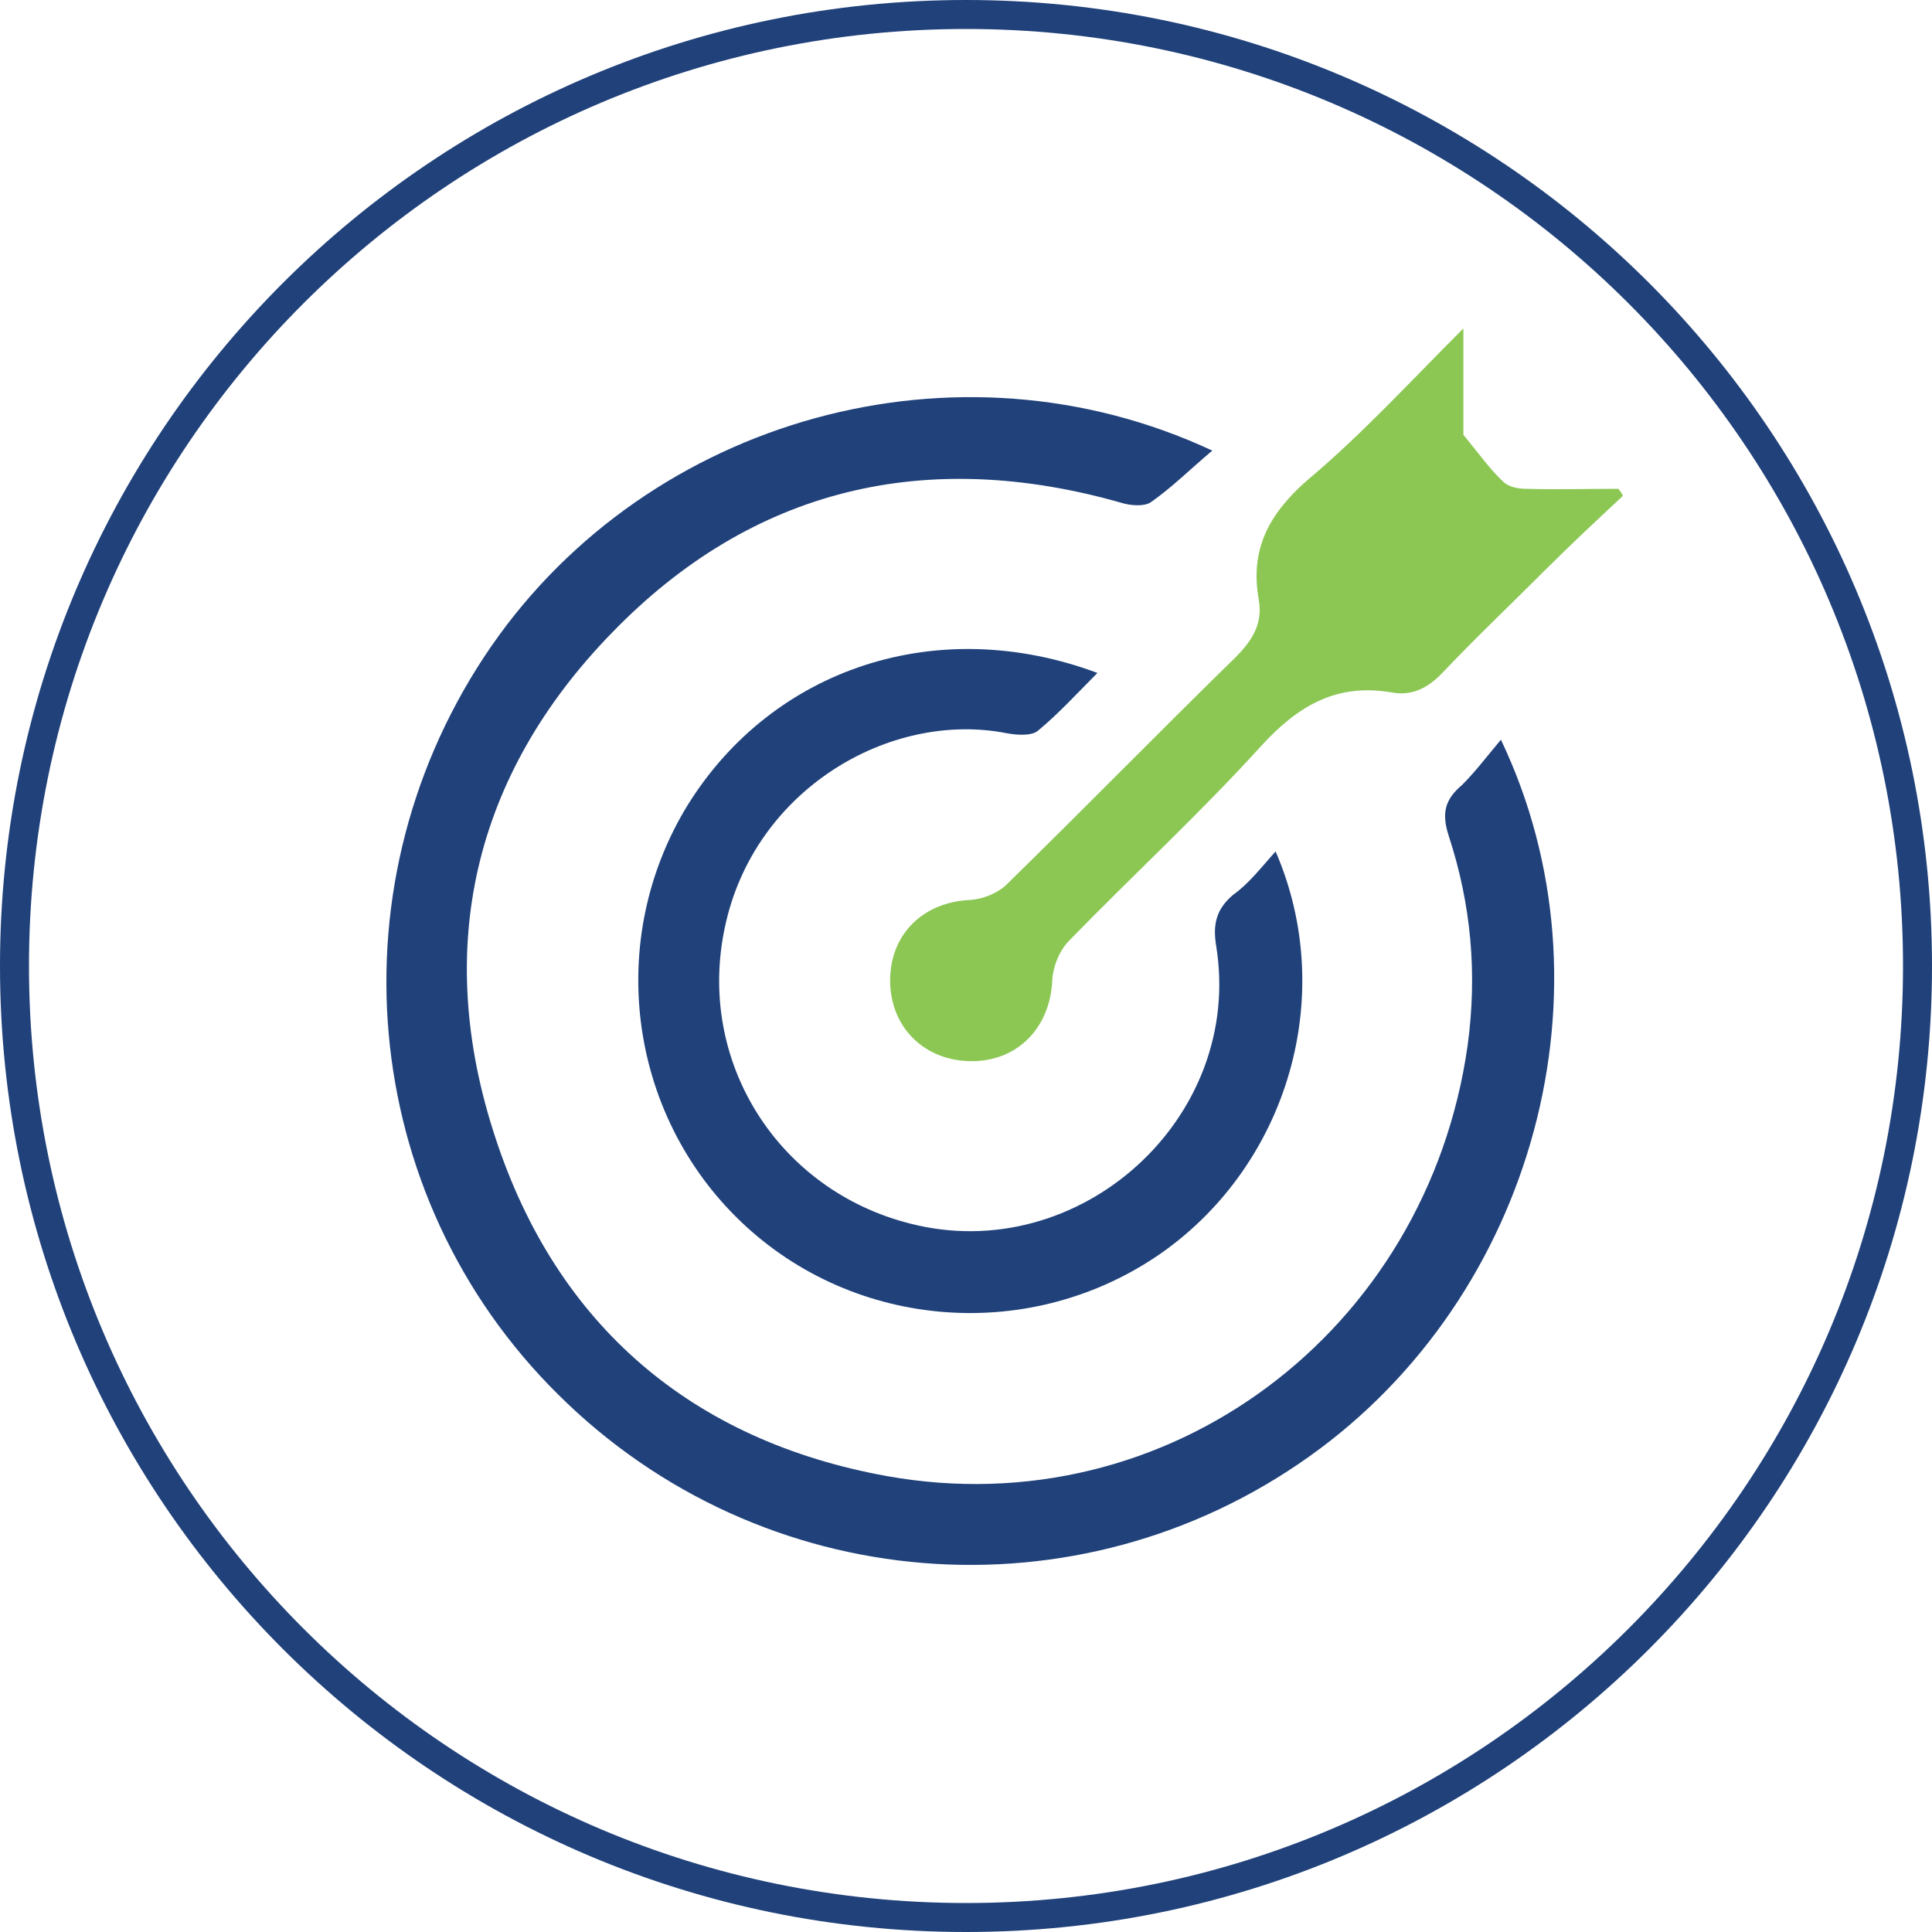
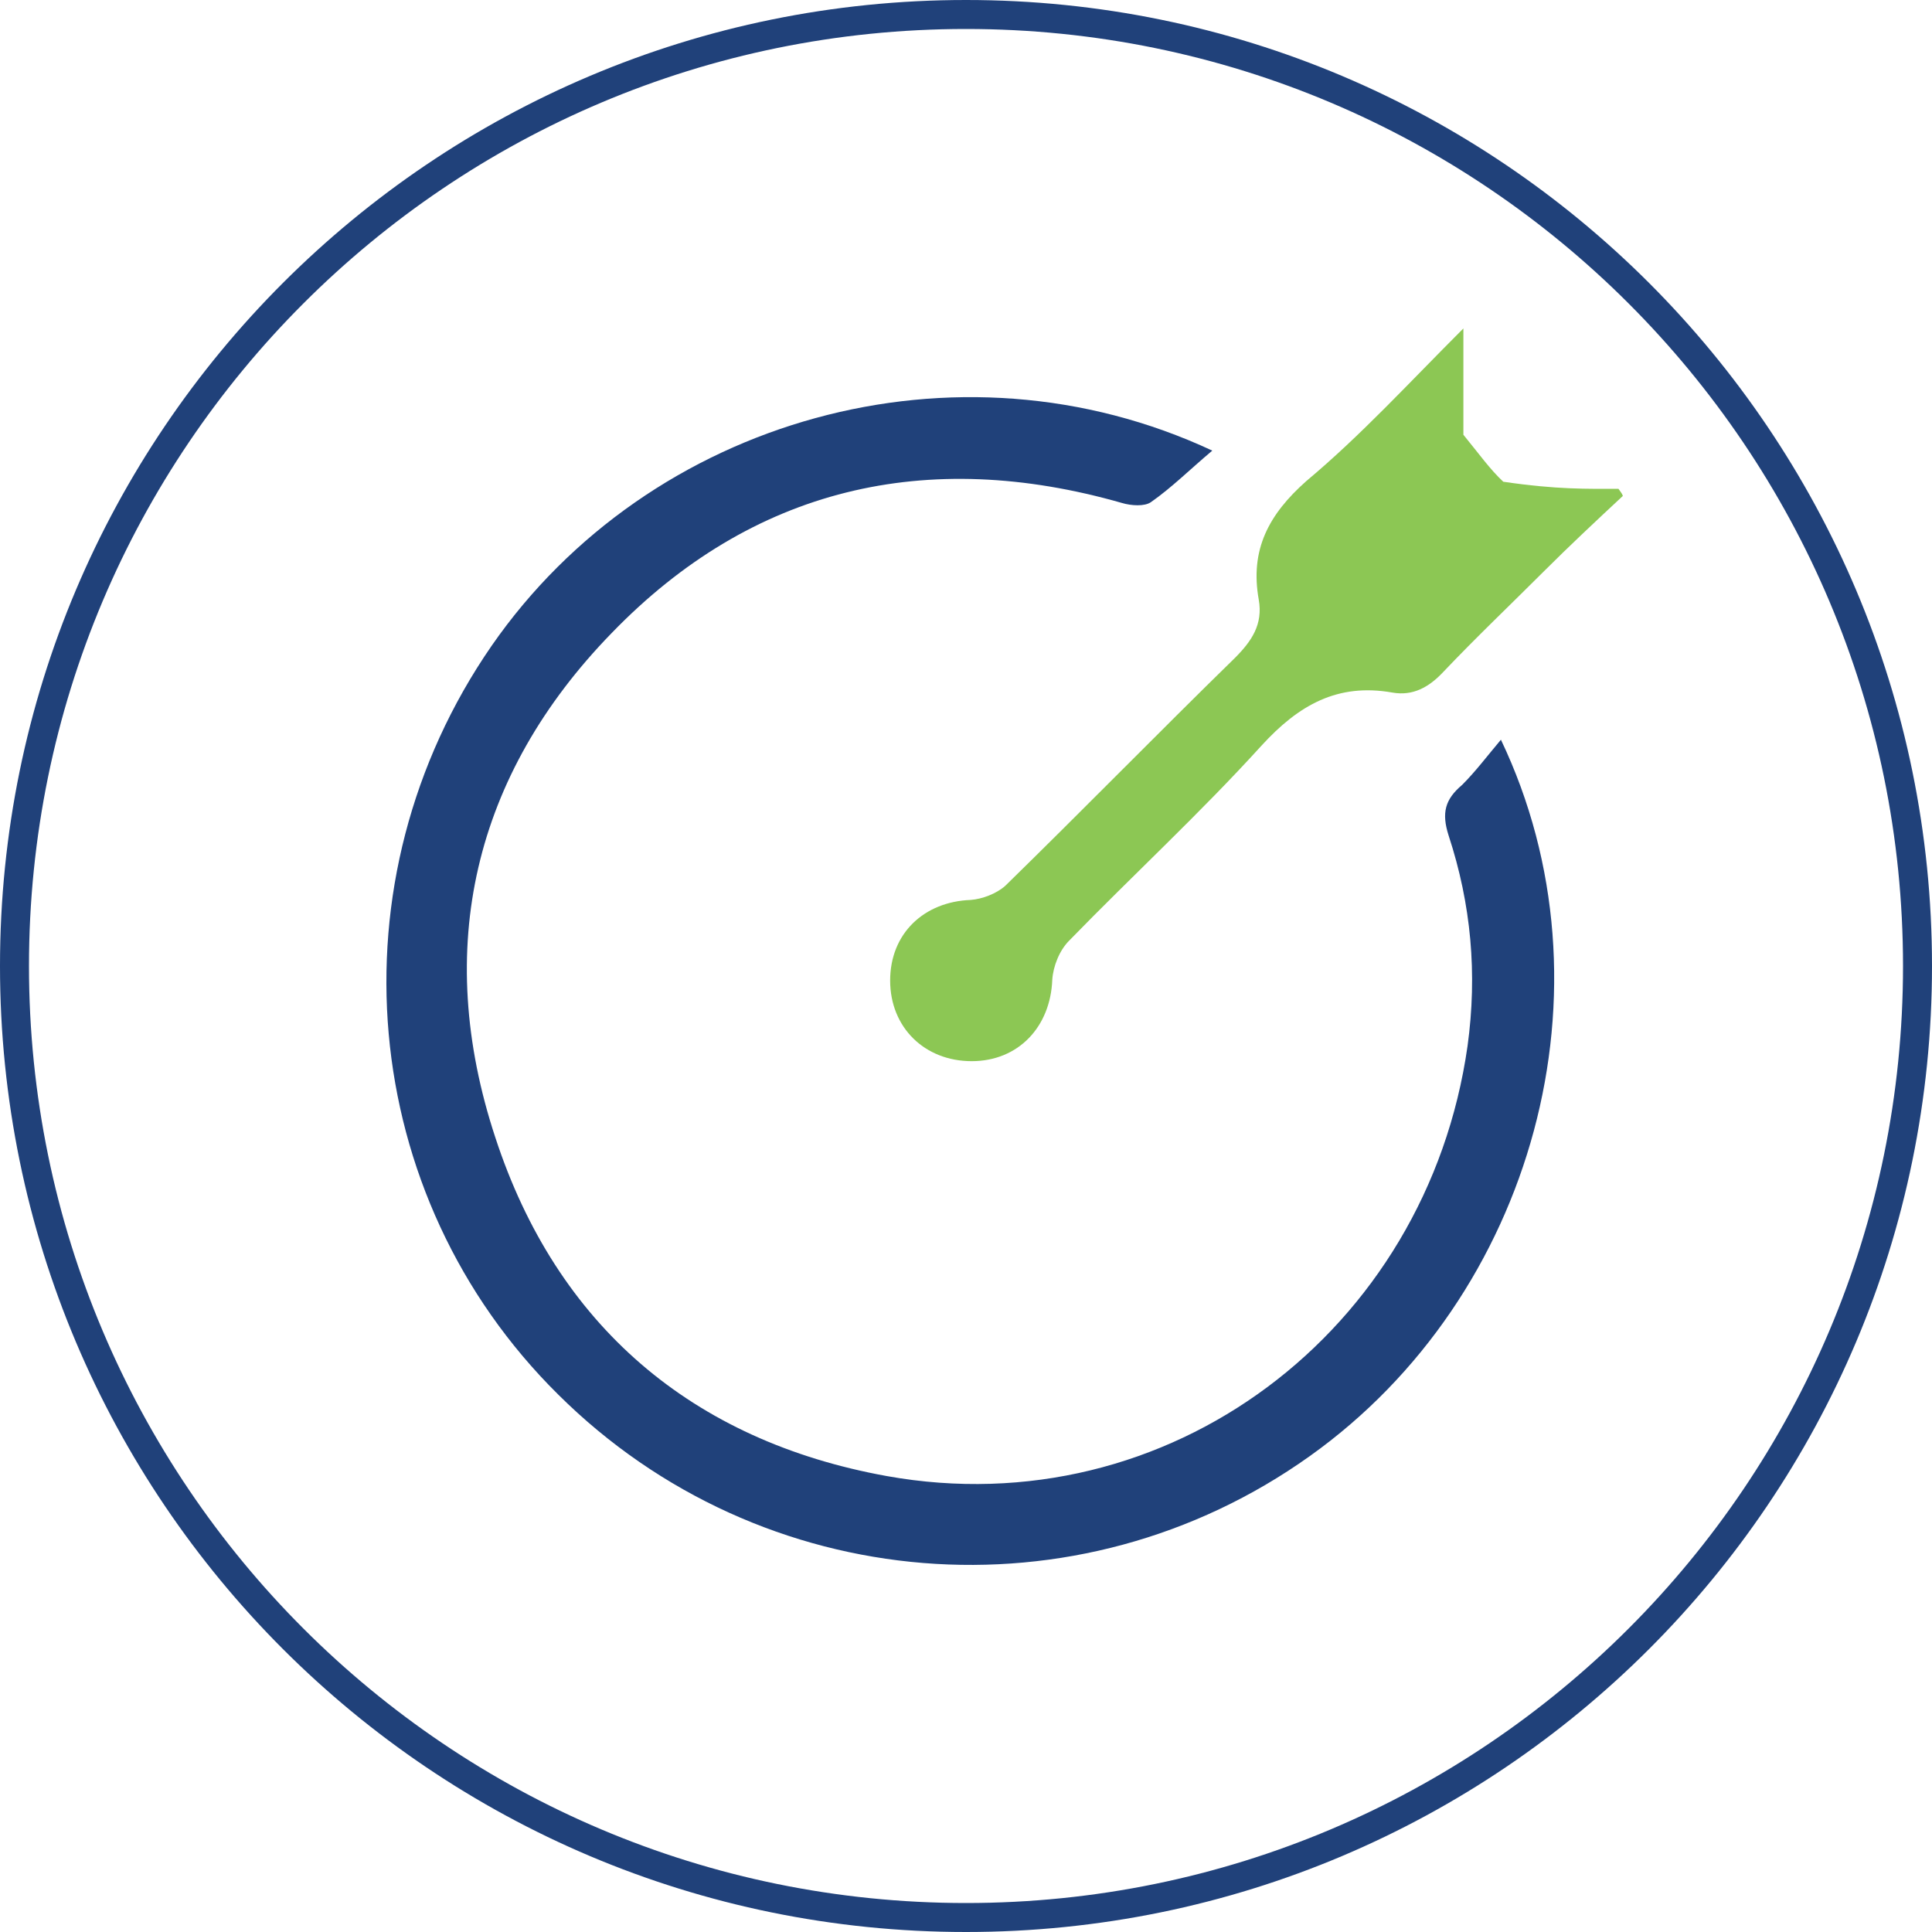
<svg xmlns="http://www.w3.org/2000/svg" width="100" height="100" viewBox="0 0 100 100" fill="none">
  <path d="M77.687 38.288C83.803 51.101 79.415 67.094 67.79 75.371C55.792 83.928 39.406 82.619 28.902 72.191C18.491 61.903 17.044 45.583 25.447 33.425C33.617 21.64 49.536 17.151 62.748 23.324C61.581 24.306 60.647 25.241 59.574 25.989C59.247 26.223 58.547 26.176 58.08 26.036C47.949 23.137 38.939 25.241 31.656 32.77C24.514 40.112 22.413 49.09 25.634 58.864C28.809 68.59 35.811 74.576 45.895 76.4C60.461 79.018 73.859 68.918 75.96 54.141C76.474 50.399 76.147 46.799 74.98 43.245C74.606 42.076 74.793 41.374 75.68 40.626C76.38 39.925 76.94 39.176 77.687 38.288Z" fill="#20417A" />
-   <path d="M66.024 44.069C69.238 51.486 66.676 60.209 60.156 64.827C53.449 69.539 44.274 68.886 38.359 63.241C32.491 57.643 31.326 48.594 35.611 41.643C40.036 34.552 48.559 31.753 56.803 34.832C55.731 35.905 54.8 36.931 53.729 37.818C53.403 38.098 52.657 38.051 52.145 37.958C46.044 36.745 39.011 40.897 37.521 47.987C36.03 54.938 40.269 61.608 47.115 63.334C55.871 65.574 64.394 57.877 62.95 48.967C62.764 47.847 62.95 47.054 63.835 46.308C64.627 45.748 65.233 44.955 66.024 44.069Z" fill="#20417A" />
-   <path d="M75.745 17C75.745 19.247 75.745 21.081 75.745 22.503C76.571 23.512 77.121 24.292 77.809 24.934C78.084 25.209 78.589 25.301 79.001 25.301C80.606 25.346 82.166 25.301 83.771 25.301C83.862 25.438 83.954 25.53 84 25.668C82.624 26.951 81.248 28.236 79.918 29.566C78.176 31.308 76.387 33.005 74.691 34.794C73.957 35.573 73.131 36.032 72.076 35.848C69.233 35.344 67.215 36.49 65.289 38.6C62.125 42.085 58.64 45.295 55.338 48.689C54.833 49.194 54.512 50.019 54.466 50.707C54.375 53.137 52.724 54.926 50.293 54.926C47.863 54.926 46.074 53.183 46.074 50.753C46.074 48.322 47.817 46.671 50.247 46.58C50.843 46.534 51.577 46.258 52.036 45.846C56.026 41.948 59.924 37.958 63.913 34.06C64.785 33.188 65.381 32.317 65.152 31.033C64.693 28.465 65.656 26.631 67.628 24.888C70.426 22.549 72.902 19.843 75.745 17Z" fill="#8CC754" />
+   <path d="M75.745 17C75.745 19.247 75.745 21.081 75.745 22.503C76.571 23.512 77.121 24.292 77.809 24.934C80.606 25.346 82.166 25.301 83.771 25.301C83.862 25.438 83.954 25.53 84 25.668C82.624 26.951 81.248 28.236 79.918 29.566C78.176 31.308 76.387 33.005 74.691 34.794C73.957 35.573 73.131 36.032 72.076 35.848C69.233 35.344 67.215 36.49 65.289 38.6C62.125 42.085 58.64 45.295 55.338 48.689C54.833 49.194 54.512 50.019 54.466 50.707C54.375 53.137 52.724 54.926 50.293 54.926C47.863 54.926 46.074 53.183 46.074 50.753C46.074 48.322 47.817 46.671 50.247 46.58C50.843 46.534 51.577 46.258 52.036 45.846C56.026 41.948 59.924 37.958 63.913 34.06C64.785 33.188 65.381 32.317 65.152 31.033C64.693 28.465 65.656 26.631 67.628 24.888C70.426 22.549 72.902 19.843 75.745 17Z" fill="#8CC754" />
  <path fill-rule="evenodd" clip-rule="evenodd" d="M50 98.5C76.786 98.5 98.5 76.786 98.5 50C98.5 23.214 76.786 1.5 50 1.5C23.214 1.5 1.5 23.214 1.5 50C1.5 76.786 23.214 98.5 50 98.5ZM50 100C77.614 100 100 77.614 100 50C100 22.386 77.614 0 50 0C22.386 0 0 22.386 0 50C0 77.614 22.386 100 50 100Z" fill="#20417A" />
</svg>